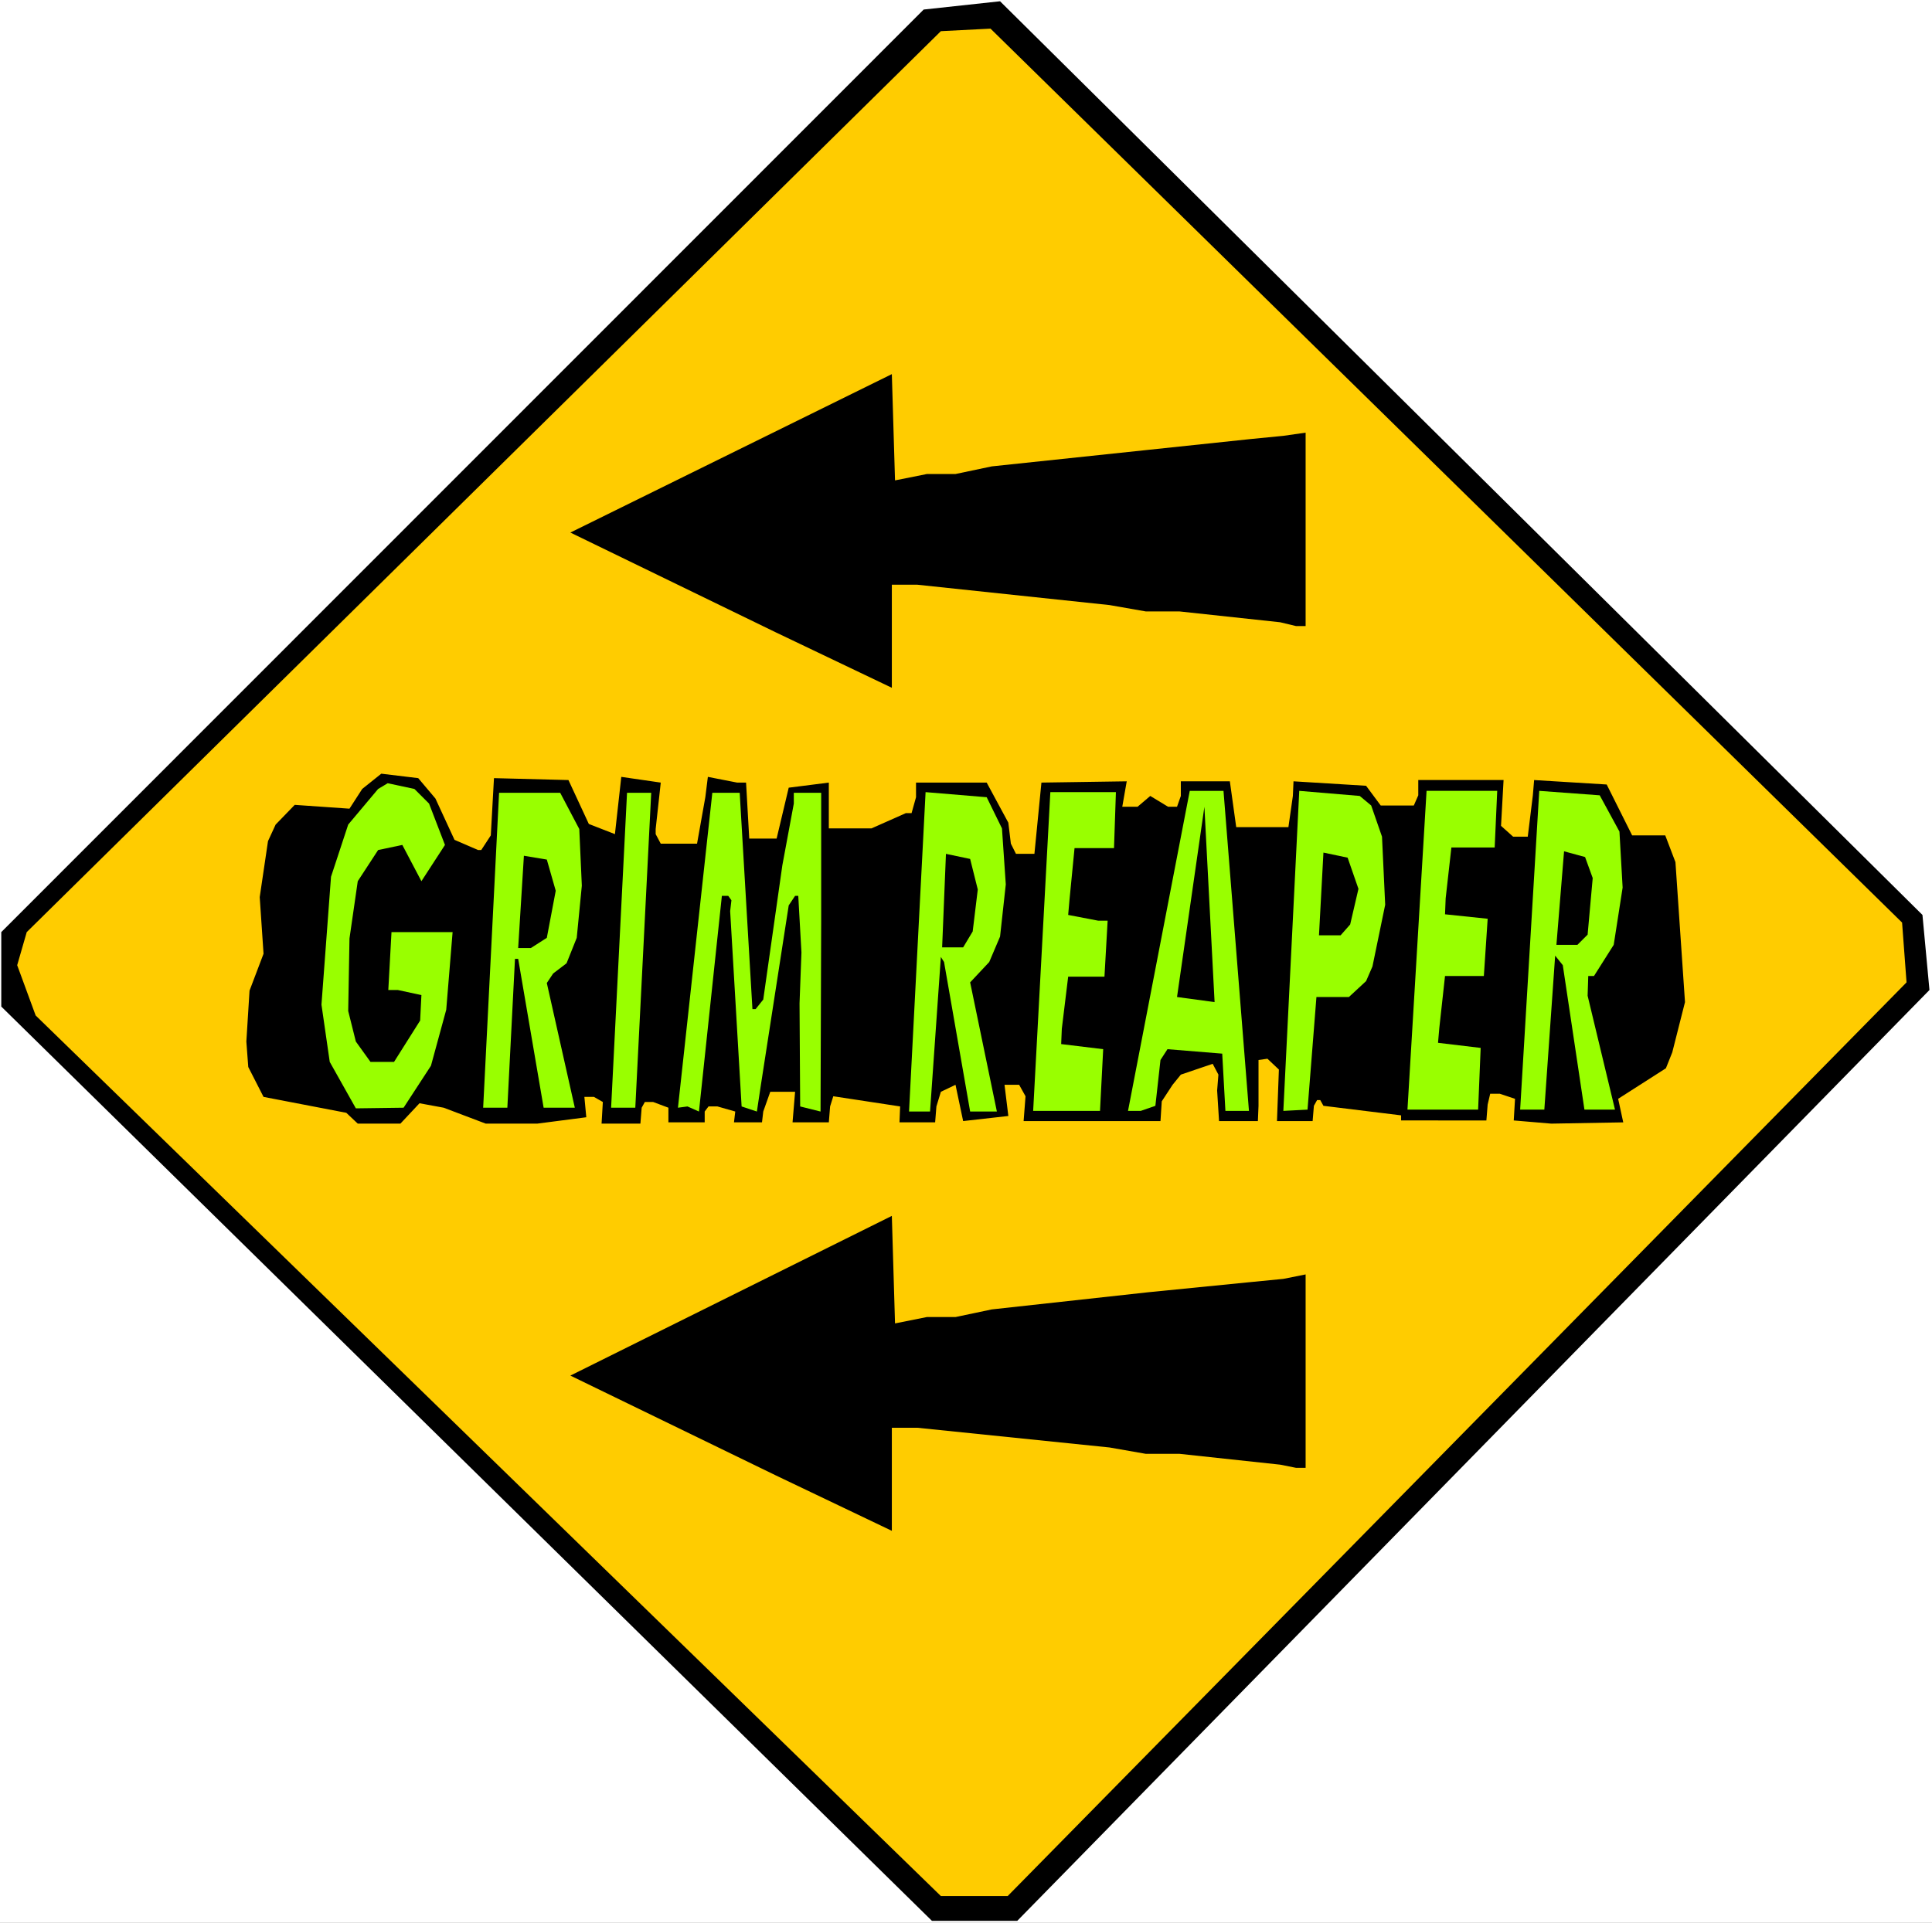
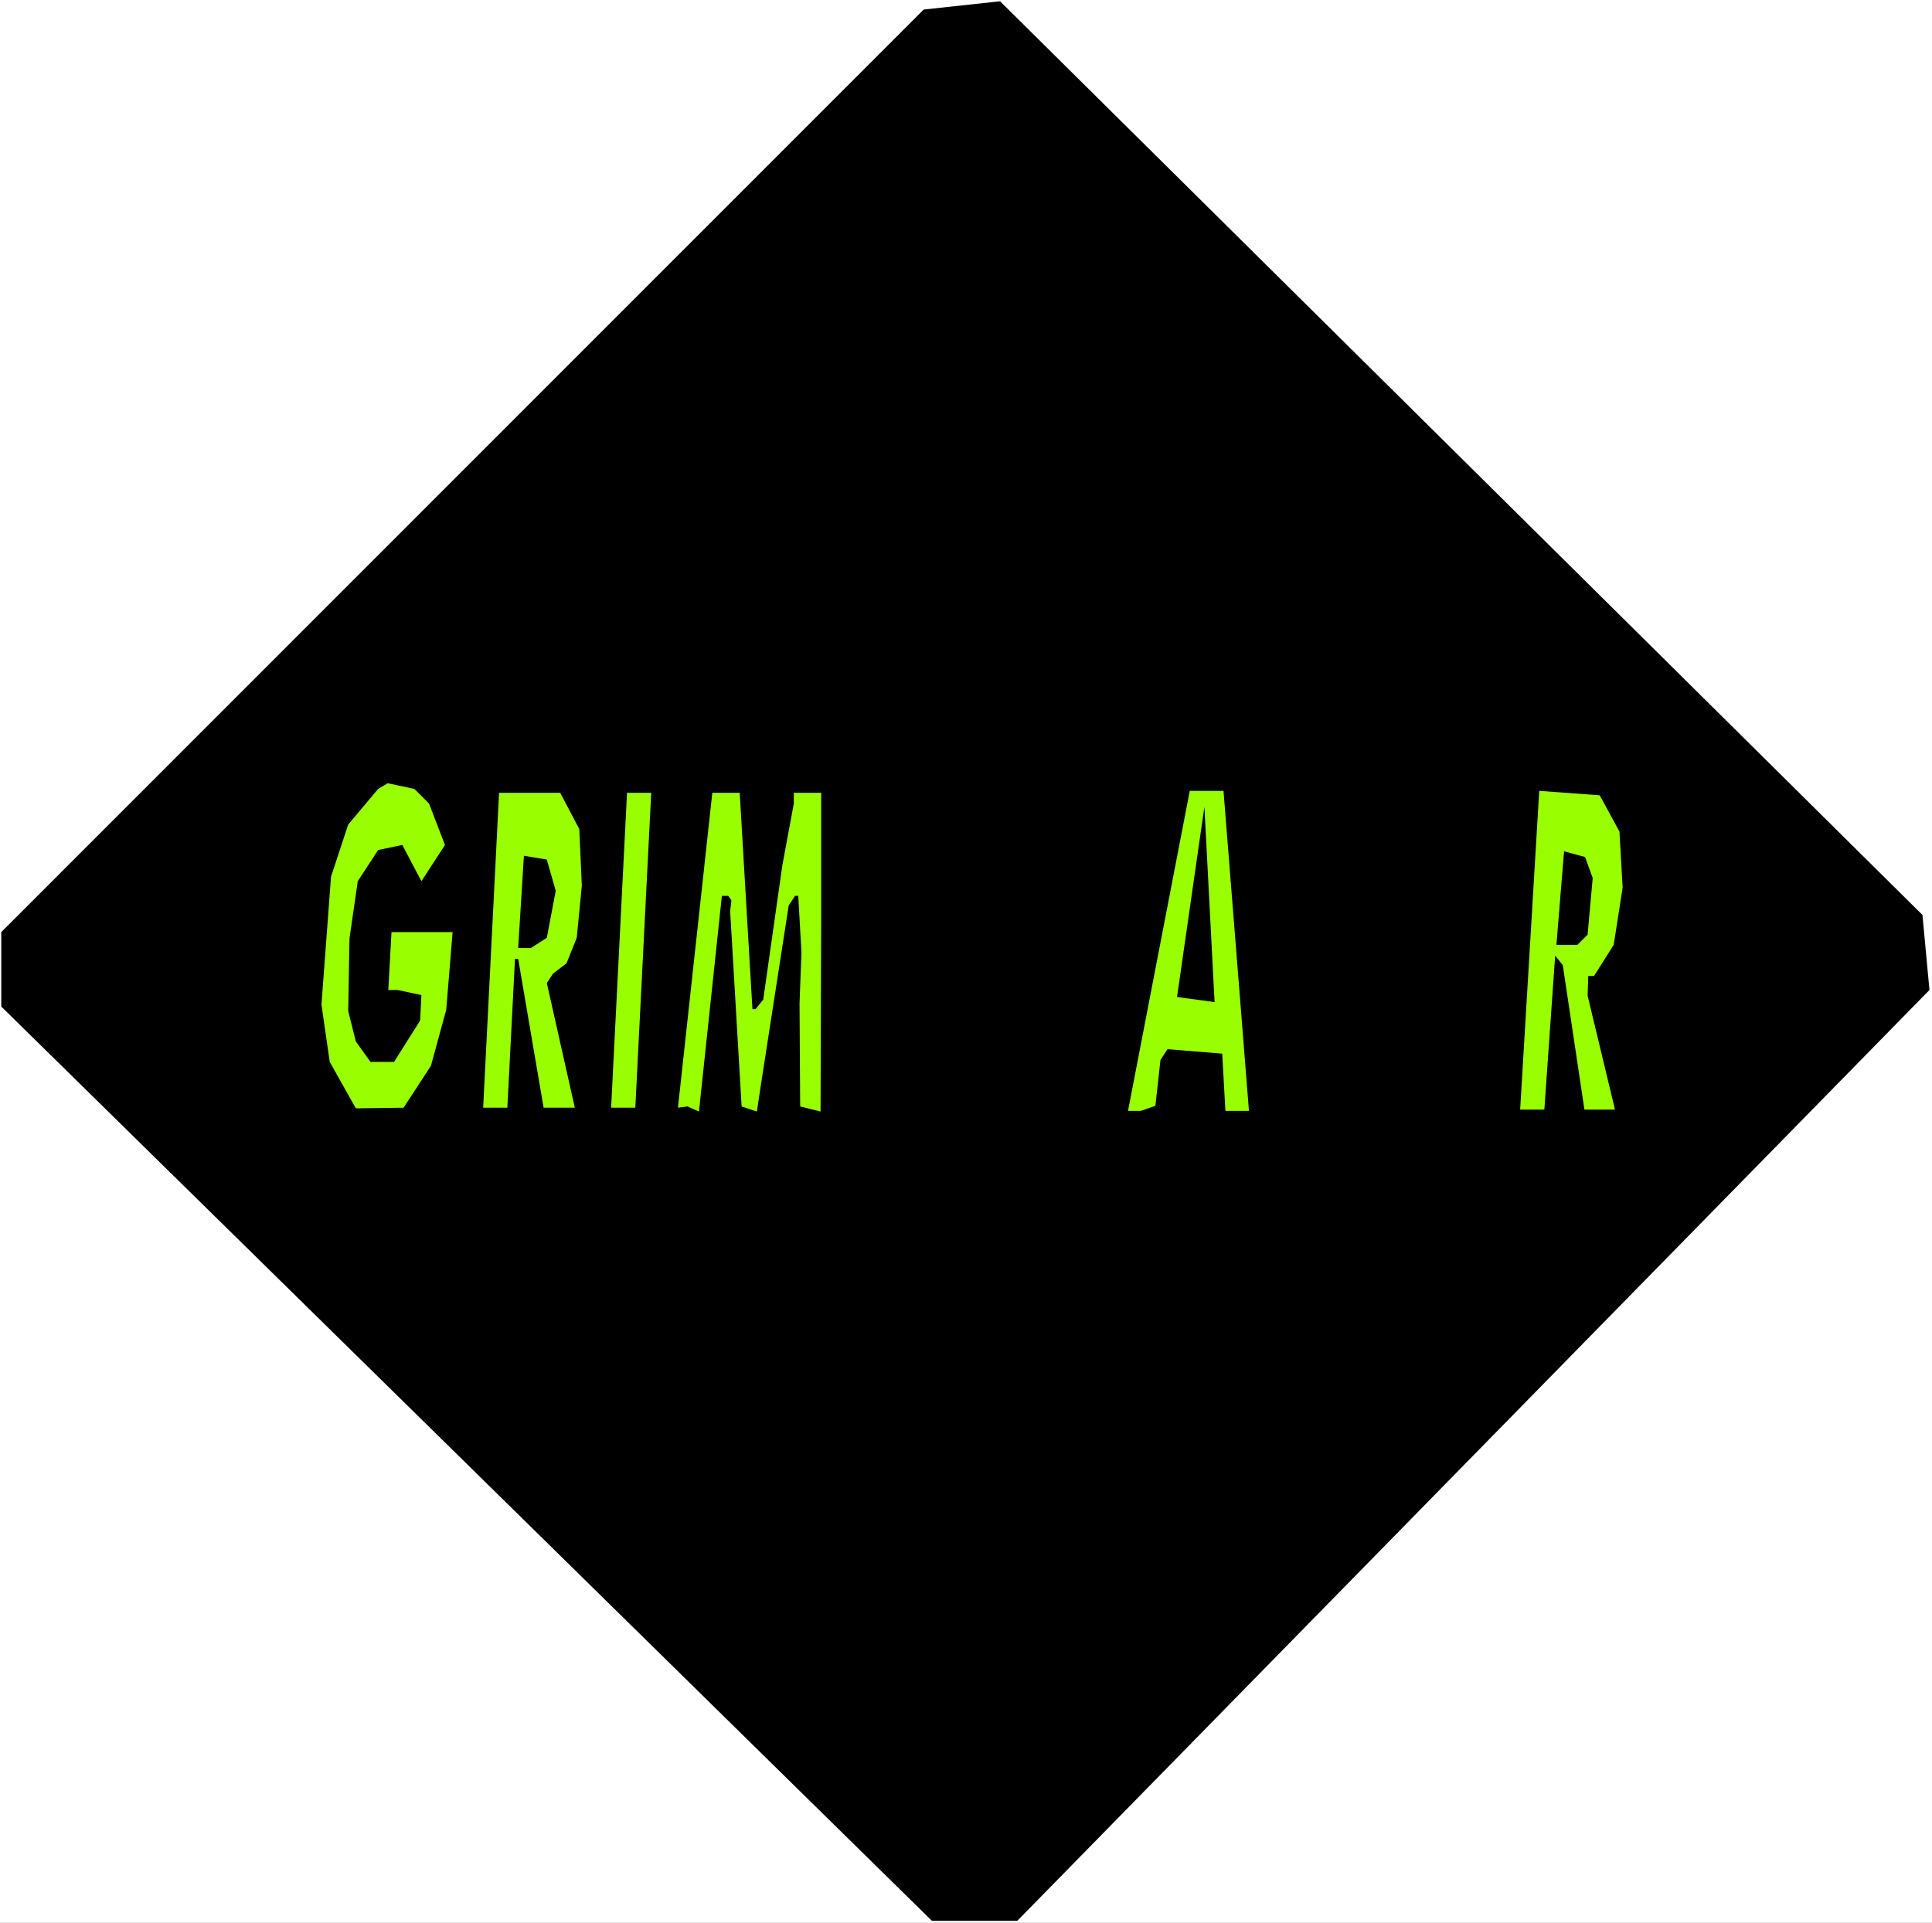
<svg xmlns="http://www.w3.org/2000/svg" xmlns:ns1="http://sodipodi.sourceforge.net/DTD/sodipodi-0.dtd" xmlns:ns2="http://www.inkscape.org/namespaces/inkscape" version="1.0" width="129.766mm" height="129.179mm" id="svg21" ns1:docname="Grim Reaper 2.wmf">
  <rect width="100%" height="100%" fill="#808080" stroke="none" />
  <ns1:namedview id="namedview21" pagecolor="#ffffff" bordercolor="#000000" borderopacity="0.25" ns2:showpageshadow="2" ns2:pageopacity="0.0" ns2:pagecheckerboard="0" ns2:deskcolor="#d1d1d1" ns2:document-units="mm" />
  <defs id="defs1">
    <pattern id="WMFhbasepattern" patternUnits="userSpaceOnUse" width="6" height="6" x="0" y="0" />
  </defs>
  <path style="fill:#ffffff;fill-opacity:1;fill-rule:evenodd;stroke:none" d="M 0,488.234 H 490.455 V 0 H 0 Z" id="path1" />
  <path style="fill:#000000;fill-opacity:1;fill-rule:evenodd;stroke:none" d="M 0.323,236.685 V 255.588 L 236.582,487.75 h 21.654 L 489.809,251.387 488.031,232.323 253.873,0.323 234.481,2.423 Z" id="path2" />
-   <path style="fill:#ffcc00;fill-opacity:1;fill-rule:evenodd;stroke:none" d="M 6.787,236.685 4.363,245.087 9.05,257.85 238.845,481.449 h 16.968 L 483.991,249.449 482.86,234.262 251.449,7.27 238.845,7.916 Z" id="path3" />
  <path style="fill:#000000;fill-opacity:1;fill-rule:evenodd;stroke:none" d="m 226.401,388.713 v -26.173 h 6.464 l 48.803,5.008 9.211,1.616 h 8.565 l 25.533,2.747 4.04,0.808 h 2.424 v -49.114 l -5.656,1.131 -8.242,0.808 -26.018,2.585 -39.754,4.362 -9.211,1.939 h -7.272 l -8.08,1.616 -0.808,-27.304 -81.608,40.552 52.197,25.365 z" id="path4" />
  <path style="fill:#000000;fill-opacity:1;fill-rule:evenodd;stroke:none" d="m 226.401,174.646 v -26.173 h 6.464 l 48.803,5.17 9.211,1.616 h 8.565 l 25.533,2.747 4.04,0.969 h 2.424 v -49.114 l -5.656,0.808 -8.242,0.808 -26.018,2.747 -39.754,4.201 -9.211,1.939 h -7.272 l -8.08,1.616 -0.808,-26.981 -81.608,40.228 52.197,25.365 z" id="path5" />
  <path style="fill:#000000;fill-opacity:1;fill-rule:evenodd;stroke:none" d="m 110.534,202.758 4.848,10.501 5.979,2.585 h 0.808 l 2.424,-3.716 0.808,-14.54 18.907,0.485 5.171,11.148 6.626,2.585 1.616,-14.54 10.019,1.454 -1.293,11.794 v 1.292 l 1.293,2.423 h 9.211 l 2.101,-11.794 0.646,-5.17 7.434,1.454 h 2.262 l 0.808,14.217 h 6.949 l 3.07,-12.925 10.181,-1.292 v 11.632 h 10.827 l 8.726,-3.877 h 1.454 l 1.131,-4.039 v -3.716 h 17.938 l 5.494,10.178 0.646,5.331 1.293,2.585 h 4.686 l 1.778,-18.095 21.654,-0.323 -1.131,6.462 h 3.878 l 3.232,-2.747 4.525,2.747 h 2.262 l 0.97,-2.747 v -3.716 h 12.443 l 1.616,11.632 h 13.251 l 1.131,-7.916 0.162,-3.716 18.422,1.131 3.717,5.008 h 8.403 l 1.131,-2.585 v -3.877 h 21.654 l -0.646,11.632 3.07,2.747 h 3.717 l 1.293,-10.501 0.323,-3.877 18.422,1.131 6.464,12.925 h 8.403 l 2.586,6.786 2.424,35.543 -3.232,12.763 -1.616,4.039 -12.12,7.755 1.293,5.978 -18.261,0.323 -9.534,-0.808 0.323,-5.493 -3.878,-1.292 h -2.424 l -0.646,2.747 -0.323,4.039 H 355.681 v -1.292 l -19.715,-2.423 -0.808,-1.454 h -0.808 l -0.808,1.454 -0.323,3.877 h -9.05 l 0.485,-13.086 -2.909,-2.747 -2.262,0.323 v 11.632 l -0.162,3.877 h -9.858 l -0.485,-7.755 0.323,-4.039 -1.454,-2.747 -8.08,2.747 -2.101,2.585 -2.747,4.201 -0.323,5.008 h -34.744 l 0.485,-6.301 -1.616,-2.908 h -3.717 l 0.97,7.916 -11.474,1.292 -1.939,-9.209 -3.717,1.777 -1.131,3.716 -0.323,4.039 h -9.05 l 0.162,-4.039 -16.968,-2.585 -0.808,2.585 -0.323,4.039 h -9.211 l 0.646,-7.755 h -6.302 l -1.778,5.008 -0.323,2.747 h -7.11 l 0.323,-2.747 -4.525,-1.292 h -2.262 l -0.97,1.292 v 2.747 h -9.211 v -3.716 l -3.878,-1.454 h -2.101 l -0.808,1.454 -0.323,4.039 h -9.858 l 0.323,-5.493 -2.262,-1.292 h -2.424 l 0.485,5.17 -12.443,1.616 h -13.09 l -10.666,-4.039 -6.141,-1.131 -4.848,5.17 H 90.819 l -2.909,-2.747 -21.008,-4.039 -3.878,-7.593 -0.485,-6.462 0.808,-12.925 3.555,-9.37 -0.97,-14.379 2.101,-14.217 1.939,-4.201 4.848,-5.008 13.898,0.969 3.232,-5.008 4.848,-3.877 9.373,1.131 z" id="path6" />
  <path style="fill:#99ff00;fill-opacity:1;fill-rule:evenodd;stroke:none" d="m 108.918,204.05 4.04,10.501 -5.979,9.209 -4.848,-9.209 -6.141,1.292 -5.171,7.916 -2.101,14.54 -0.323,18.418 1.939,7.755 3.717,5.17 h 5.979 l 6.626,-10.501 0.323,-6.462 -5.979,-1.292 h -2.424 l 0.808,-14.702 h 15.514 l -1.616,19.71 -3.878,14.217 -6.949,10.663 -12.12,0.162 -6.626,-11.794 -2.101,-14.54 2.424,-32.474 4.363,-13.248 7.595,-9.047 2.424,-1.454 6.787,1.454 z" id="path7" />
  <path style="fill:#99ff00;fill-opacity:1;fill-rule:evenodd;stroke:none" d="m 147.056,210.513 0.646,14.379 -1.293,13.248 -2.586,6.462 -3.394,2.585 -1.616,2.423 7.11,31.666 h -7.918 L 131.542,243.471 h -0.808 l -1.939,37.805 h -6.141 l 4.04,-79.972 h 15.514 z" id="path8" />
  <path style="fill:#99ff00;fill-opacity:1;fill-rule:evenodd;stroke:none" d="m 161.277,281.276 h -6.141 l 4.04,-79.972 h 6.141 z" id="path9" />
  <path style="fill:#99ff00;fill-opacity:1;fill-rule:evenodd;stroke:none" d="m 191.011,256.234 h 0.808 l 1.939,-2.423 4.848,-34.089 2.909,-15.671 v -2.747 h 6.949 v 32.474 l -0.162,48.468 -5.171,-1.292 -0.162,-26.173 0.485,-12.925 -0.808,-14.379 h -0.808 l -1.616,2.423 -7.11,45.883 -0.97,6.462 -3.878,-1.292 -2.909,-49.599 0.323,-2.747 -0.808,-1.131 h -1.616 l -5.818,54.769 -2.909,-1.292 -2.424,0.323 8.726,-79.972 h 6.949 z" id="path10" />
-   <path style="fill:#99ff00;fill-opacity:1;fill-rule:evenodd;stroke:none" d="m 254.358,210.351 0.97,14.217 -1.454,13.248 -2.747,6.462 -4.848,5.17 6.787,32.797 h -6.787 l -6.626,-37.967 -0.808,-1.292 -2.747,39.259 h -5.333 l 4.202,-81.103 15.514,1.292 z" id="path11" />
-   <path style="fill:#99ff00;fill-opacity:1;fill-rule:evenodd;stroke:none" d="m 282.8,215.36 h -10.019 l -1.293,13.248 -0.323,3.716 7.595,1.454 h 2.424 l -0.808,14.217 h -9.211 l -1.616,13.248 -0.162,3.877 10.666,1.292 -0.808,15.671 H 262.276 l 4.363,-80.942 h 16.645 z" id="path12" />
  <path style="fill:#99ff00;fill-opacity:1;fill-rule:evenodd;stroke:none" d="m 317.059,282.084 h -5.979 l -0.808,-14.54 -13.898,-1.131 -1.778,2.747 -1.293,11.632 -3.717,1.292 h -3.232 l 15.675,-81.265 h 8.565 z" id="path13" />
-   <path style="fill:#99ff00;fill-opacity:1;fill-rule:evenodd;stroke:none" d="m 348.086,204.535 2.747,7.916 0.808,17.287 -3.232,15.671 -1.616,3.716 -4.363,4.039 h -8.242 l -2.262,28.596 -6.141,0.323 4.04,-81.265 15.352,1.292 z" id="path14" />
-   <path style="fill:#99ff00;fill-opacity:1;fill-rule:evenodd;stroke:none" d="m 379.436,215.198 h -10.989 l -1.454,12.925 -0.162,4.039 10.827,1.131 -0.97,14.54 h -9.858 l -1.454,13.248 -0.323,3.716 10.827,1.292 -0.646,15.671 H 357.297 l 4.848,-80.942 h 17.938 z" id="path15" />
  <path style="fill:#99ff00;fill-opacity:1;fill-rule:evenodd;stroke:none" d="m 411.11,211.159 0.808,14.217 -2.262,14.54 -5.01,7.916 h -1.454 l -0.162,5.008 6.949,28.919 h -7.757 l -5.494,-36.674 -1.939,-2.423 -2.747,39.098 h -6.141 l 4.848,-80.942 15.352,1.131 z" id="path16" />
  <path style="fill:#000000;fill-opacity:1;fill-rule:evenodd;stroke:none" d="m 298.798,253.165 6.949,-48.306 2.586,49.599 z" id="path17" />
  <path style="fill:#000000;fill-opacity:1;fill-rule:evenodd;stroke:none" d="m 141.077,226.184 -2.262,11.955 -4.04,2.585 h -3.232 l 1.454,-23.426 5.818,0.969 z" id="path18" />
  <path style="fill:#000000;fill-opacity:1;fill-rule:evenodd;stroke:none" d="m 248.217,225.861 -1.293,10.663 -2.424,4.039 h -5.333 l 0.97,-23.749 6.141,1.292 z" id="path19" />
  <path style="fill:#000000;fill-opacity:1;fill-rule:evenodd;stroke:none" d="m 344.854,225.699 -2.101,9.047 -2.424,2.747 h -5.494 l 1.131,-21.003 6.141,1.292 z" id="path20" />
  <path style="fill:#000000;fill-opacity:1;fill-rule:evenodd;stroke:none" d="m 404.323,222.953 -1.293,14.379 -2.586,2.585 h -5.333 l 1.939,-23.749 5.333,1.454 z" id="path21" />
</svg>